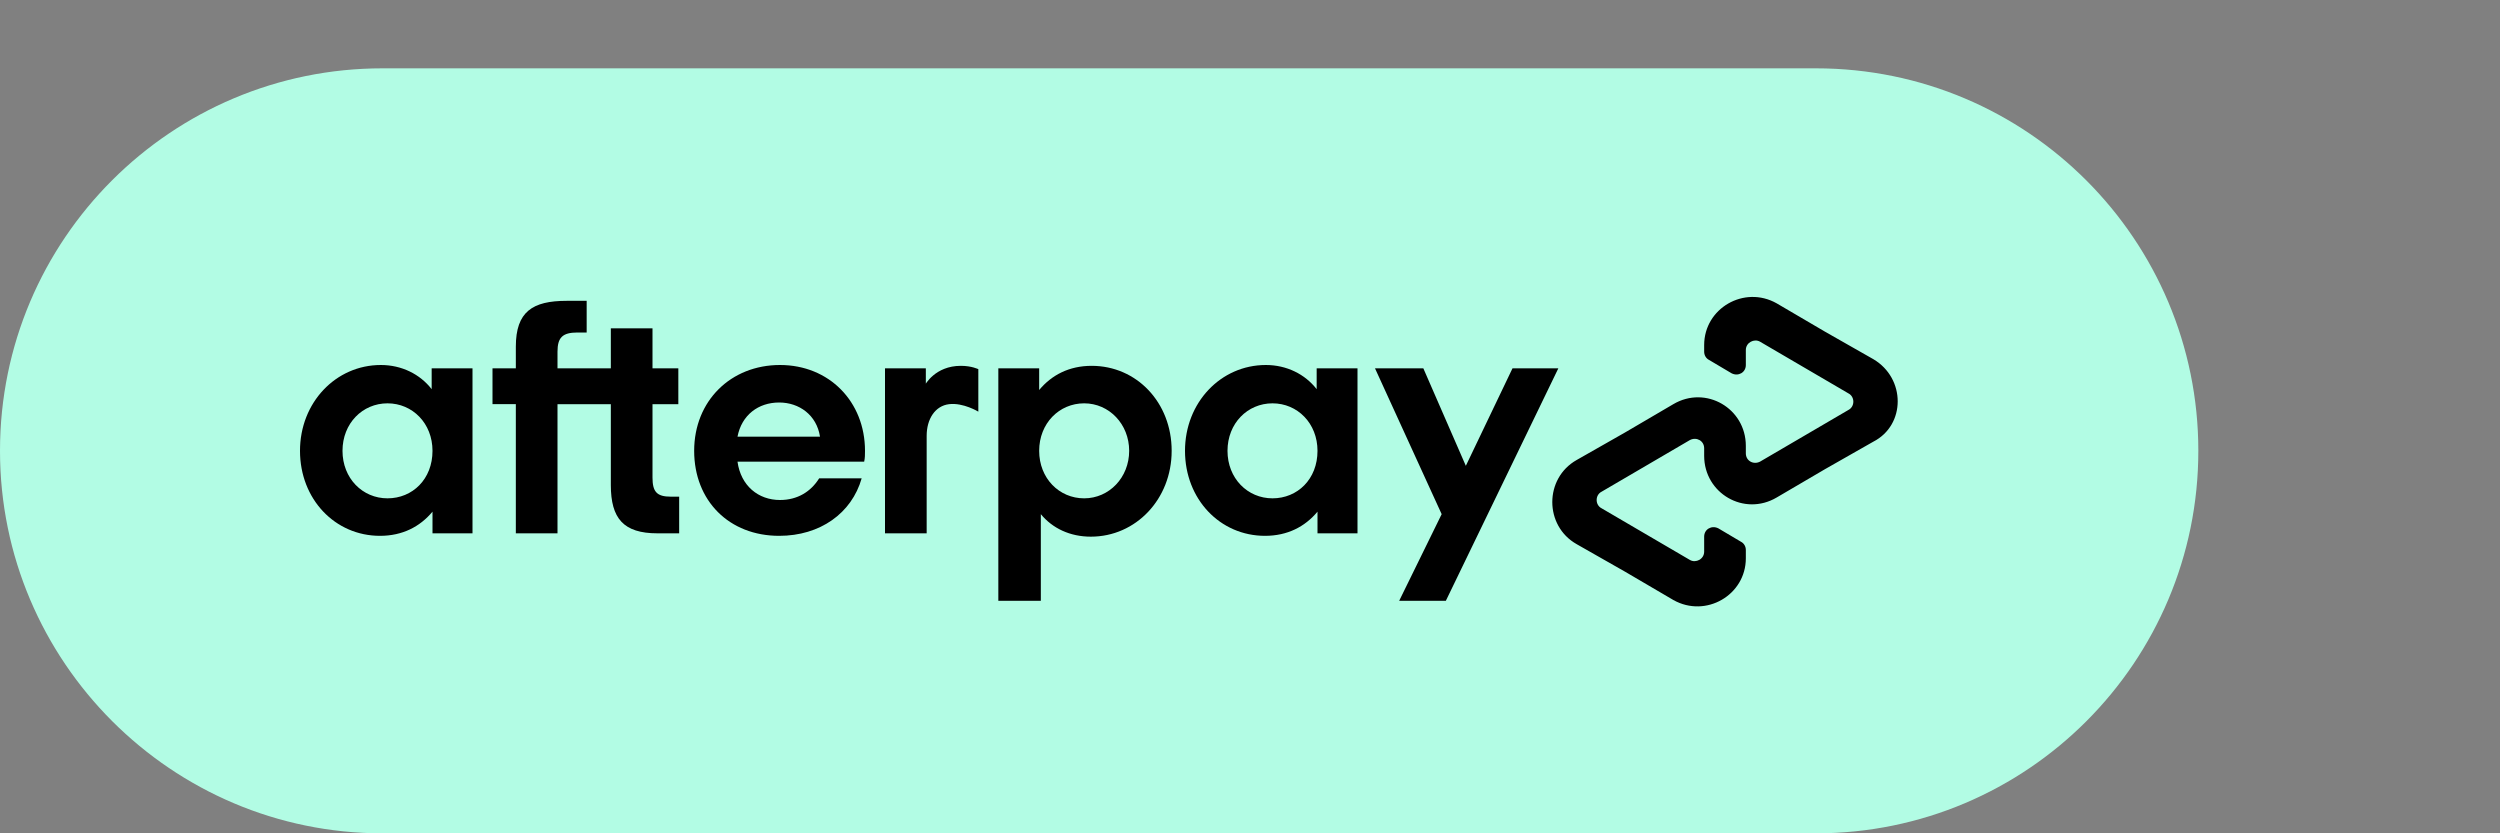
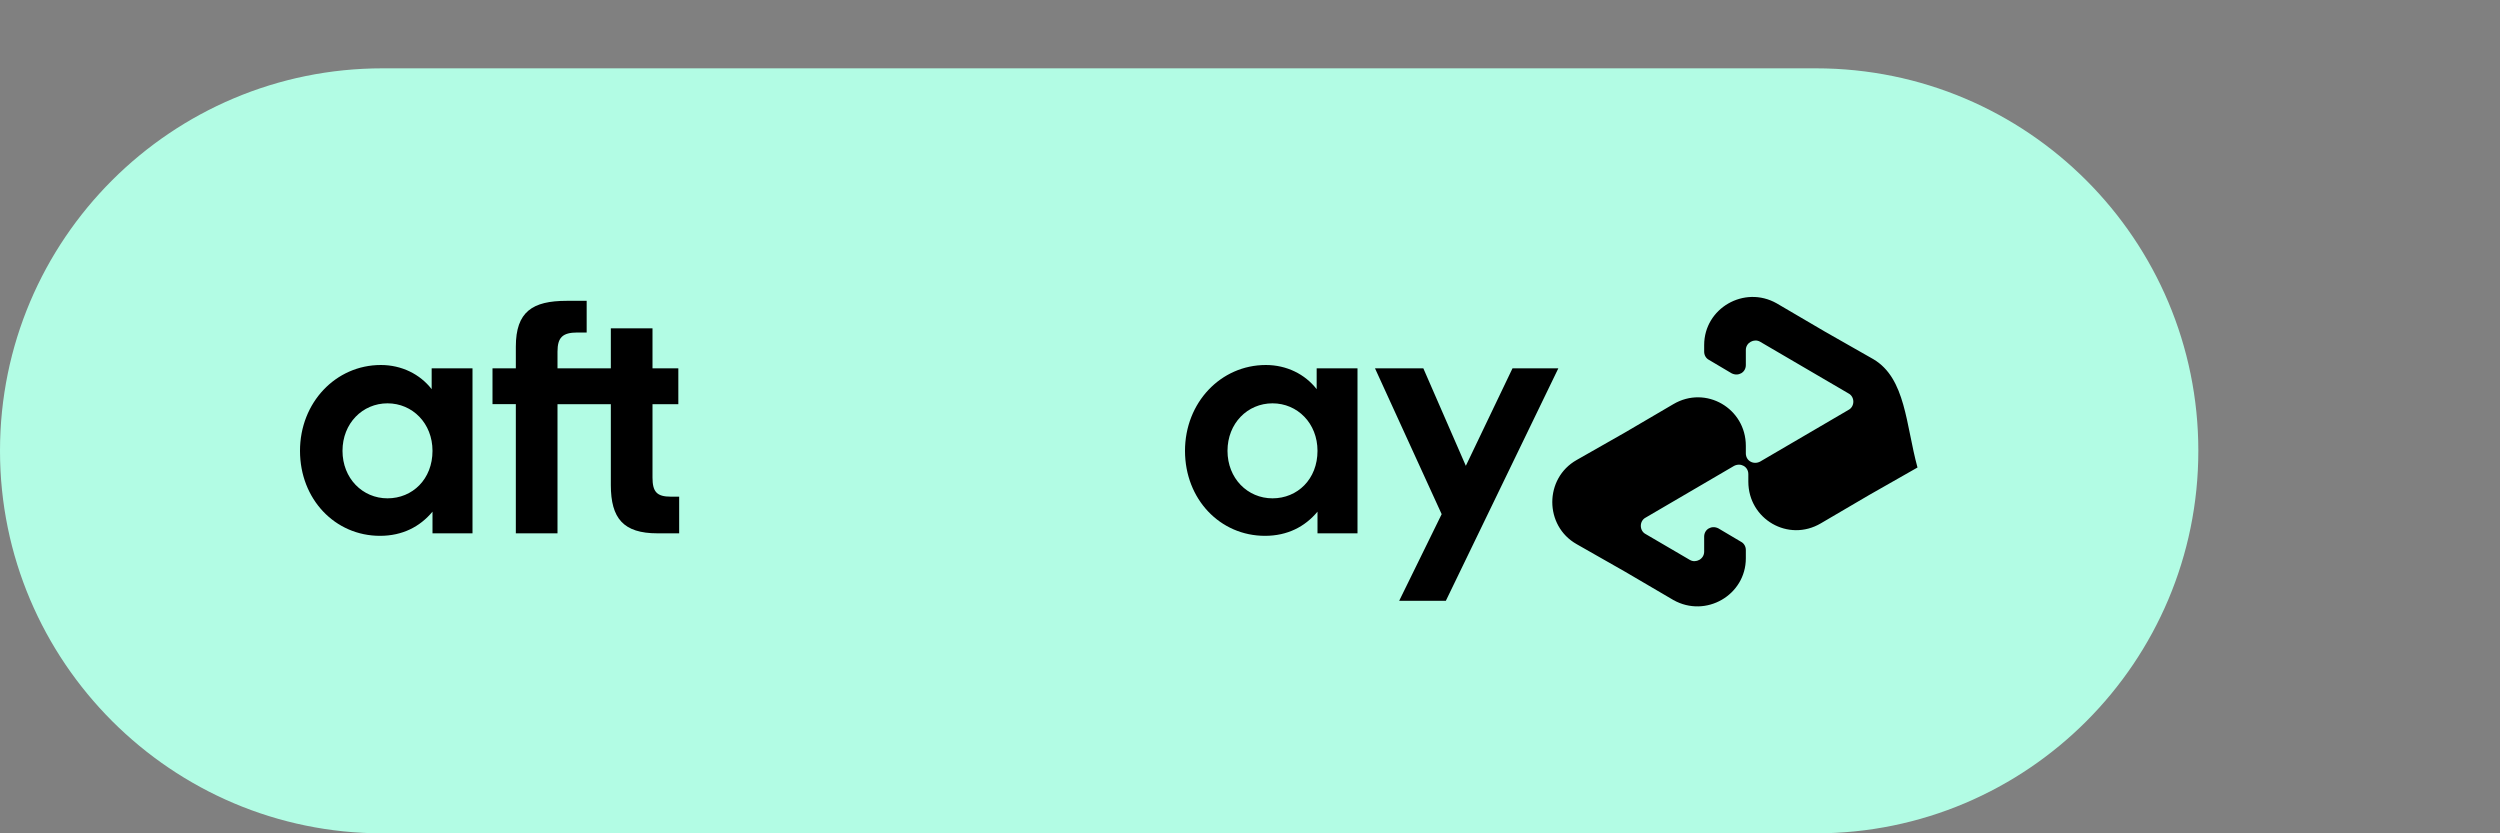
<svg xmlns="http://www.w3.org/2000/svg" id="Layer_1" x="0px" y="0px" viewBox="0 0 300 100" style="enable-background:new 0 0 300 100;" xml:space="preserve">
  <rect x="0" y="0" width="300" height="100" fill="#808080" stroke="none" />
  <style type="text/css">	.st0{fill:#B2FCE4;}</style>
  <g>
    <g>
      <path class="st0" d="M217.9,100h-172C20.6,100,0,79.4,0,54.1v0C0,28.7,20.6,8.2,45.9,8.2h172c25.4,0,45.9,20.6,45.9,45.9v0    C263.8,79.4,243.3,100,217.9,100z" />
    </g>
    <g>
-       <path d="M224.8,43.1l-5.8-3.3l-5.8-3.4c-3.9-2.2-8.7,0.6-8.7,5v0.8c0,0.4,0.2,0.8,0.6,1l2.7,1.6c0.8,0.4,1.7-0.1,1.7-1V42    c0-0.9,1-1.4,1.7-1l5.3,3.1l5.3,3.1c0.8,0.4,0.8,1.6,0,2l-5.3,3.1l-5.3,3.1c-0.8,0.4-1.7-0.1-1.7-1l0-0.9c0-4.5-4.8-7.3-8.7-5    l-5.8,3.4l-5.8,3.3c-3.9,2.2-3.9,7.9,0,10.1l5.8,3.3l5.8,3.4c3.9,2.2,8.7-0.6,8.7-5V66c0-0.4-0.2-0.8-0.6-1l-2.7-1.6    c-0.8-0.4-1.7,0.1-1.7,1v1.8c0,0.9-1,1.4-1.7,1l-5.3-3.1l-5.3-3.1c-0.8-0.4-0.8-1.6,0-2l5.3-3.1l5.3-3.1c0.8-0.4,1.7,0.1,1.7,1    v0.9c0,4.5,4.8,7.3,8.7,5l5.8-3.4l5.8-3.3C228.7,51,228.7,45.4,224.8,43.1z" />
+       <path d="M224.8,43.1l-5.8-3.3l-5.8-3.4c-3.9-2.2-8.7,0.6-8.7,5v0.8c0,0.4,0.2,0.8,0.6,1l2.7,1.6c0.8,0.4,1.7-0.1,1.7-1V42    c0-0.9,1-1.4,1.7-1l5.3,3.1l5.3,3.1c0.8,0.4,0.8,1.6,0,2l-5.3,3.1l-5.3,3.1c-0.8,0.4-1.7-0.1-1.7-1l0-0.9c0-4.5-4.8-7.3-8.7-5    l-5.8,3.4l-5.8,3.3c-3.9,2.2-3.9,7.9,0,10.1l5.8,3.3l5.8,3.4c3.9,2.2,8.7-0.6,8.7-5V66c0-0.4-0.2-0.8-0.6-1l-2.7-1.6    c-0.8-0.4-1.7,0.1-1.7,1v1.8c0,0.9-1,1.4-1.7,1l-5.3-3.1c-0.8-0.4-0.8-1.6,0-2l5.3-3.1l5.3-3.1c0.8-0.4,1.7,0.1,1.7,1    v0.9c0,4.5,4.8,7.3,8.7,5l5.8-3.4l5.8-3.3C228.7,51,228.7,45.4,224.8,43.1z" />
      <g>
        <path d="M187,44.2l-13.5,27.9h-5.6l5.1-10.4L165,44.2h5.8l5.1,11.7l5.6-11.7H187z" />
      </g>
      <g>
        <g>
          <path d="M51.9,54.1c0-3.3-2.4-5.7-5.4-5.7c-3,0-5.4,2.4-5.4,5.7c0,3.3,2.4,5.7,5.4,5.7C49.5,59.8,51.9,57.5,51.9,54.1 M51.9,64      v-2.6c-1.5,1.8-3.6,2.9-6.3,2.9c-5.4,0-9.6-4.4-9.6-10.2c0-5.8,4.3-10.3,9.7-10.3c2.5,0,4.7,1.1,6.1,2.9v-2.5h4.9V64H51.9z" />
          <path d="M80.5,59.6c-1.7,0-2.2-0.6-2.2-2.3v-8.8h3.1v-4.3h-3.1v-4.8h-5v4.8h-6.4v-2c0-1.7,0.6-2.3,2.4-2.3h1.1v-3.8H68      c-4.1,0-6.1,1.3-6.1,5.5v2.6h-2.8v4.3h2.8V64h5V48.5h6.4v9.7c0,4,1.5,5.8,5.6,5.8h2.6v-4.4H80.5z" />
-           <path d="M98.4,52.4c-0.4-2.6-2.5-4.1-4.9-4.1c-2.5,0-4.5,1.5-5,4.1H98.4z M88.5,55.4c0.4,2.9,2.5,4.6,5.1,4.6      c2.1,0,3.7-1,4.7-2.6h5.1c-1.2,4.2-5,6.9-9.9,6.9c-6,0-10.2-4.2-10.2-10.2c0-6,4.4-10.3,10.3-10.3c5.9,0,10.2,4.4,10.2,10.3      c0,0.4,0,0.9-0.1,1.3H88.5z" />
-           <path d="M135.5,54.1c0-3.2-2.4-5.7-5.4-5.7c-3,0-5.4,2.4-5.4,5.7c0,3.3,2.4,5.7,5.4,5.7C133.1,59.8,135.5,57.3,135.5,54.1       M119.8,72.1V44.2h4.9v2.6c1.5-1.8,3.6-2.9,6.3-2.9c5.4,0,9.6,4.4,9.6,10.2c0,5.8-4.3,10.3-9.7,10.3c-2.5,0-4.6-1-6-2.7v10.4      H119.8z" />
          <path d="M158.1,54.1c0-3.3-2.4-5.7-5.4-5.7c-3,0-5.4,2.4-5.4,5.7c0,3.3,2.4,5.7,5.4,5.7C155.7,59.8,158.1,57.5,158.1,54.1       M158.1,64v-2.6c-1.5,1.8-3.6,2.9-6.3,2.9c-5.4,0-9.6-4.4-9.6-10.2c0-5.8,4.3-10.3,9.7-10.3c2.5,0,4.7,1.1,6.1,2.9v-2.5h4.9V64      H158.1z" />
-           <path d="M111,46.2c0,0,1.2-2.3,4.3-2.3c1.3,0,2.1,0.4,2.1,0.4v5.1c0,0-1.8-1.1-3.5-0.9c-1.7,0.2-2.7,1.8-2.7,3.8V64h-5V44.2h4.9      V46.2z" />
        </g>
      </g>
    </g>
  </g>
</svg>